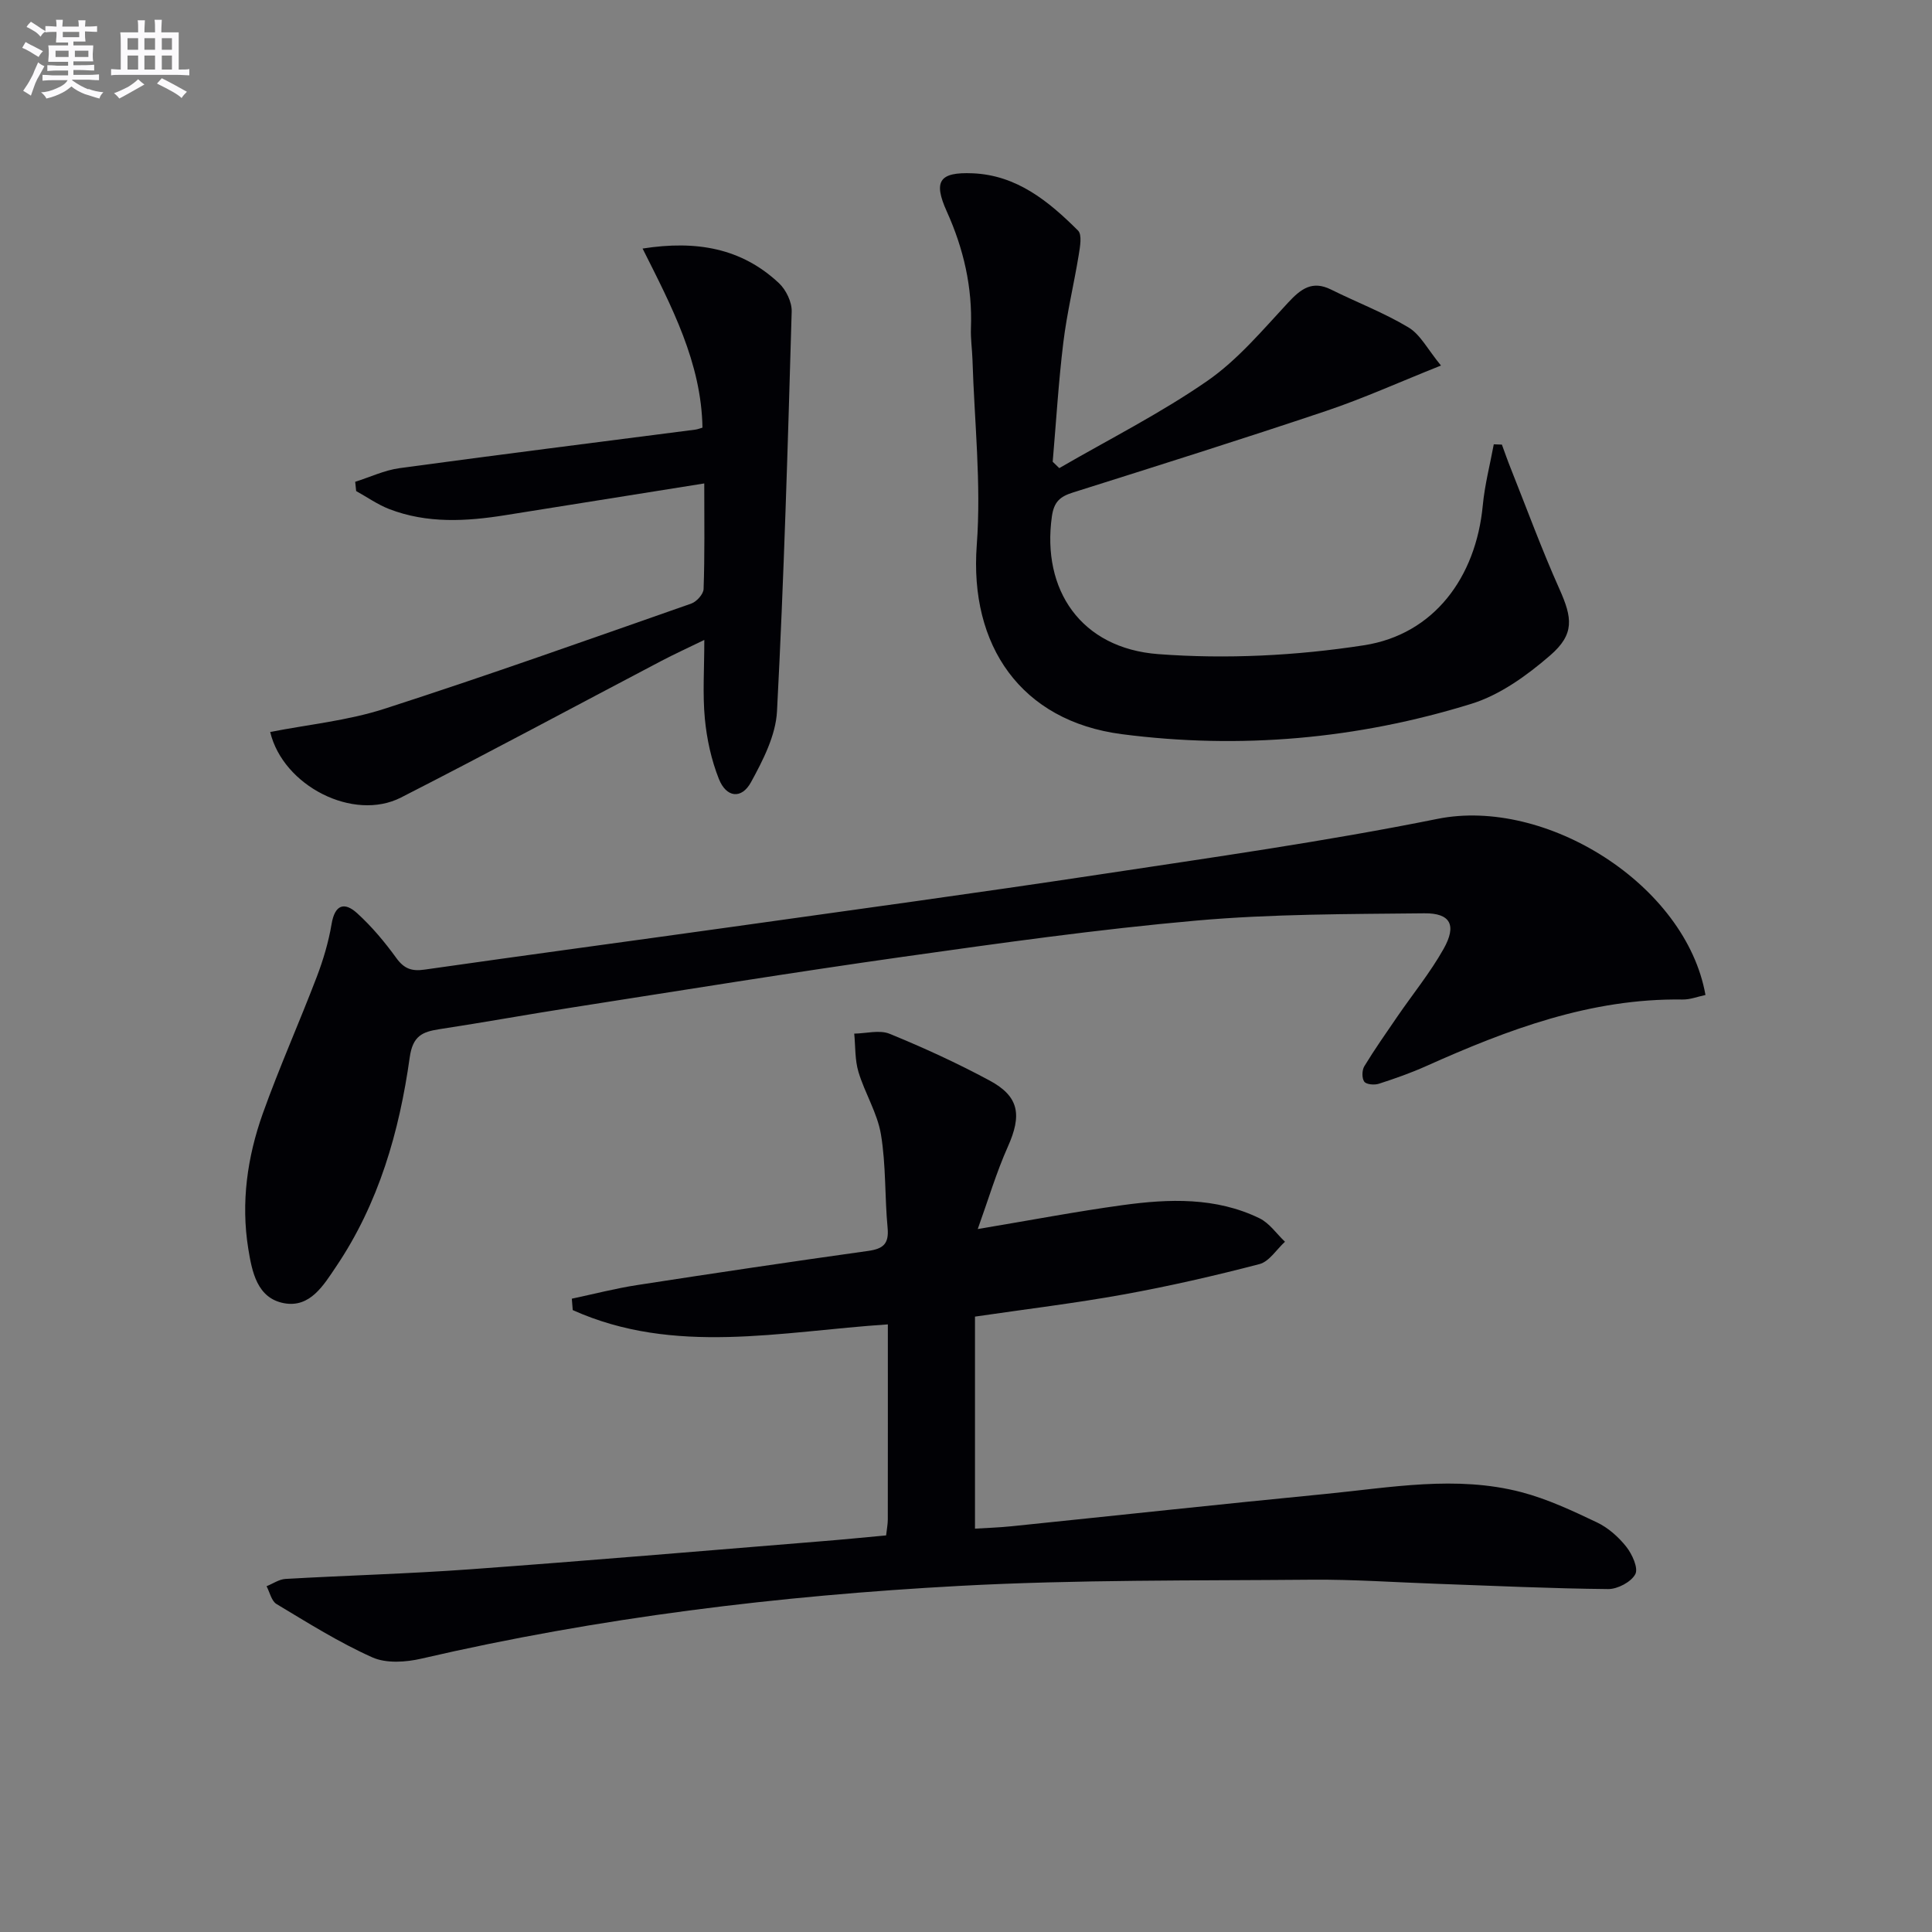
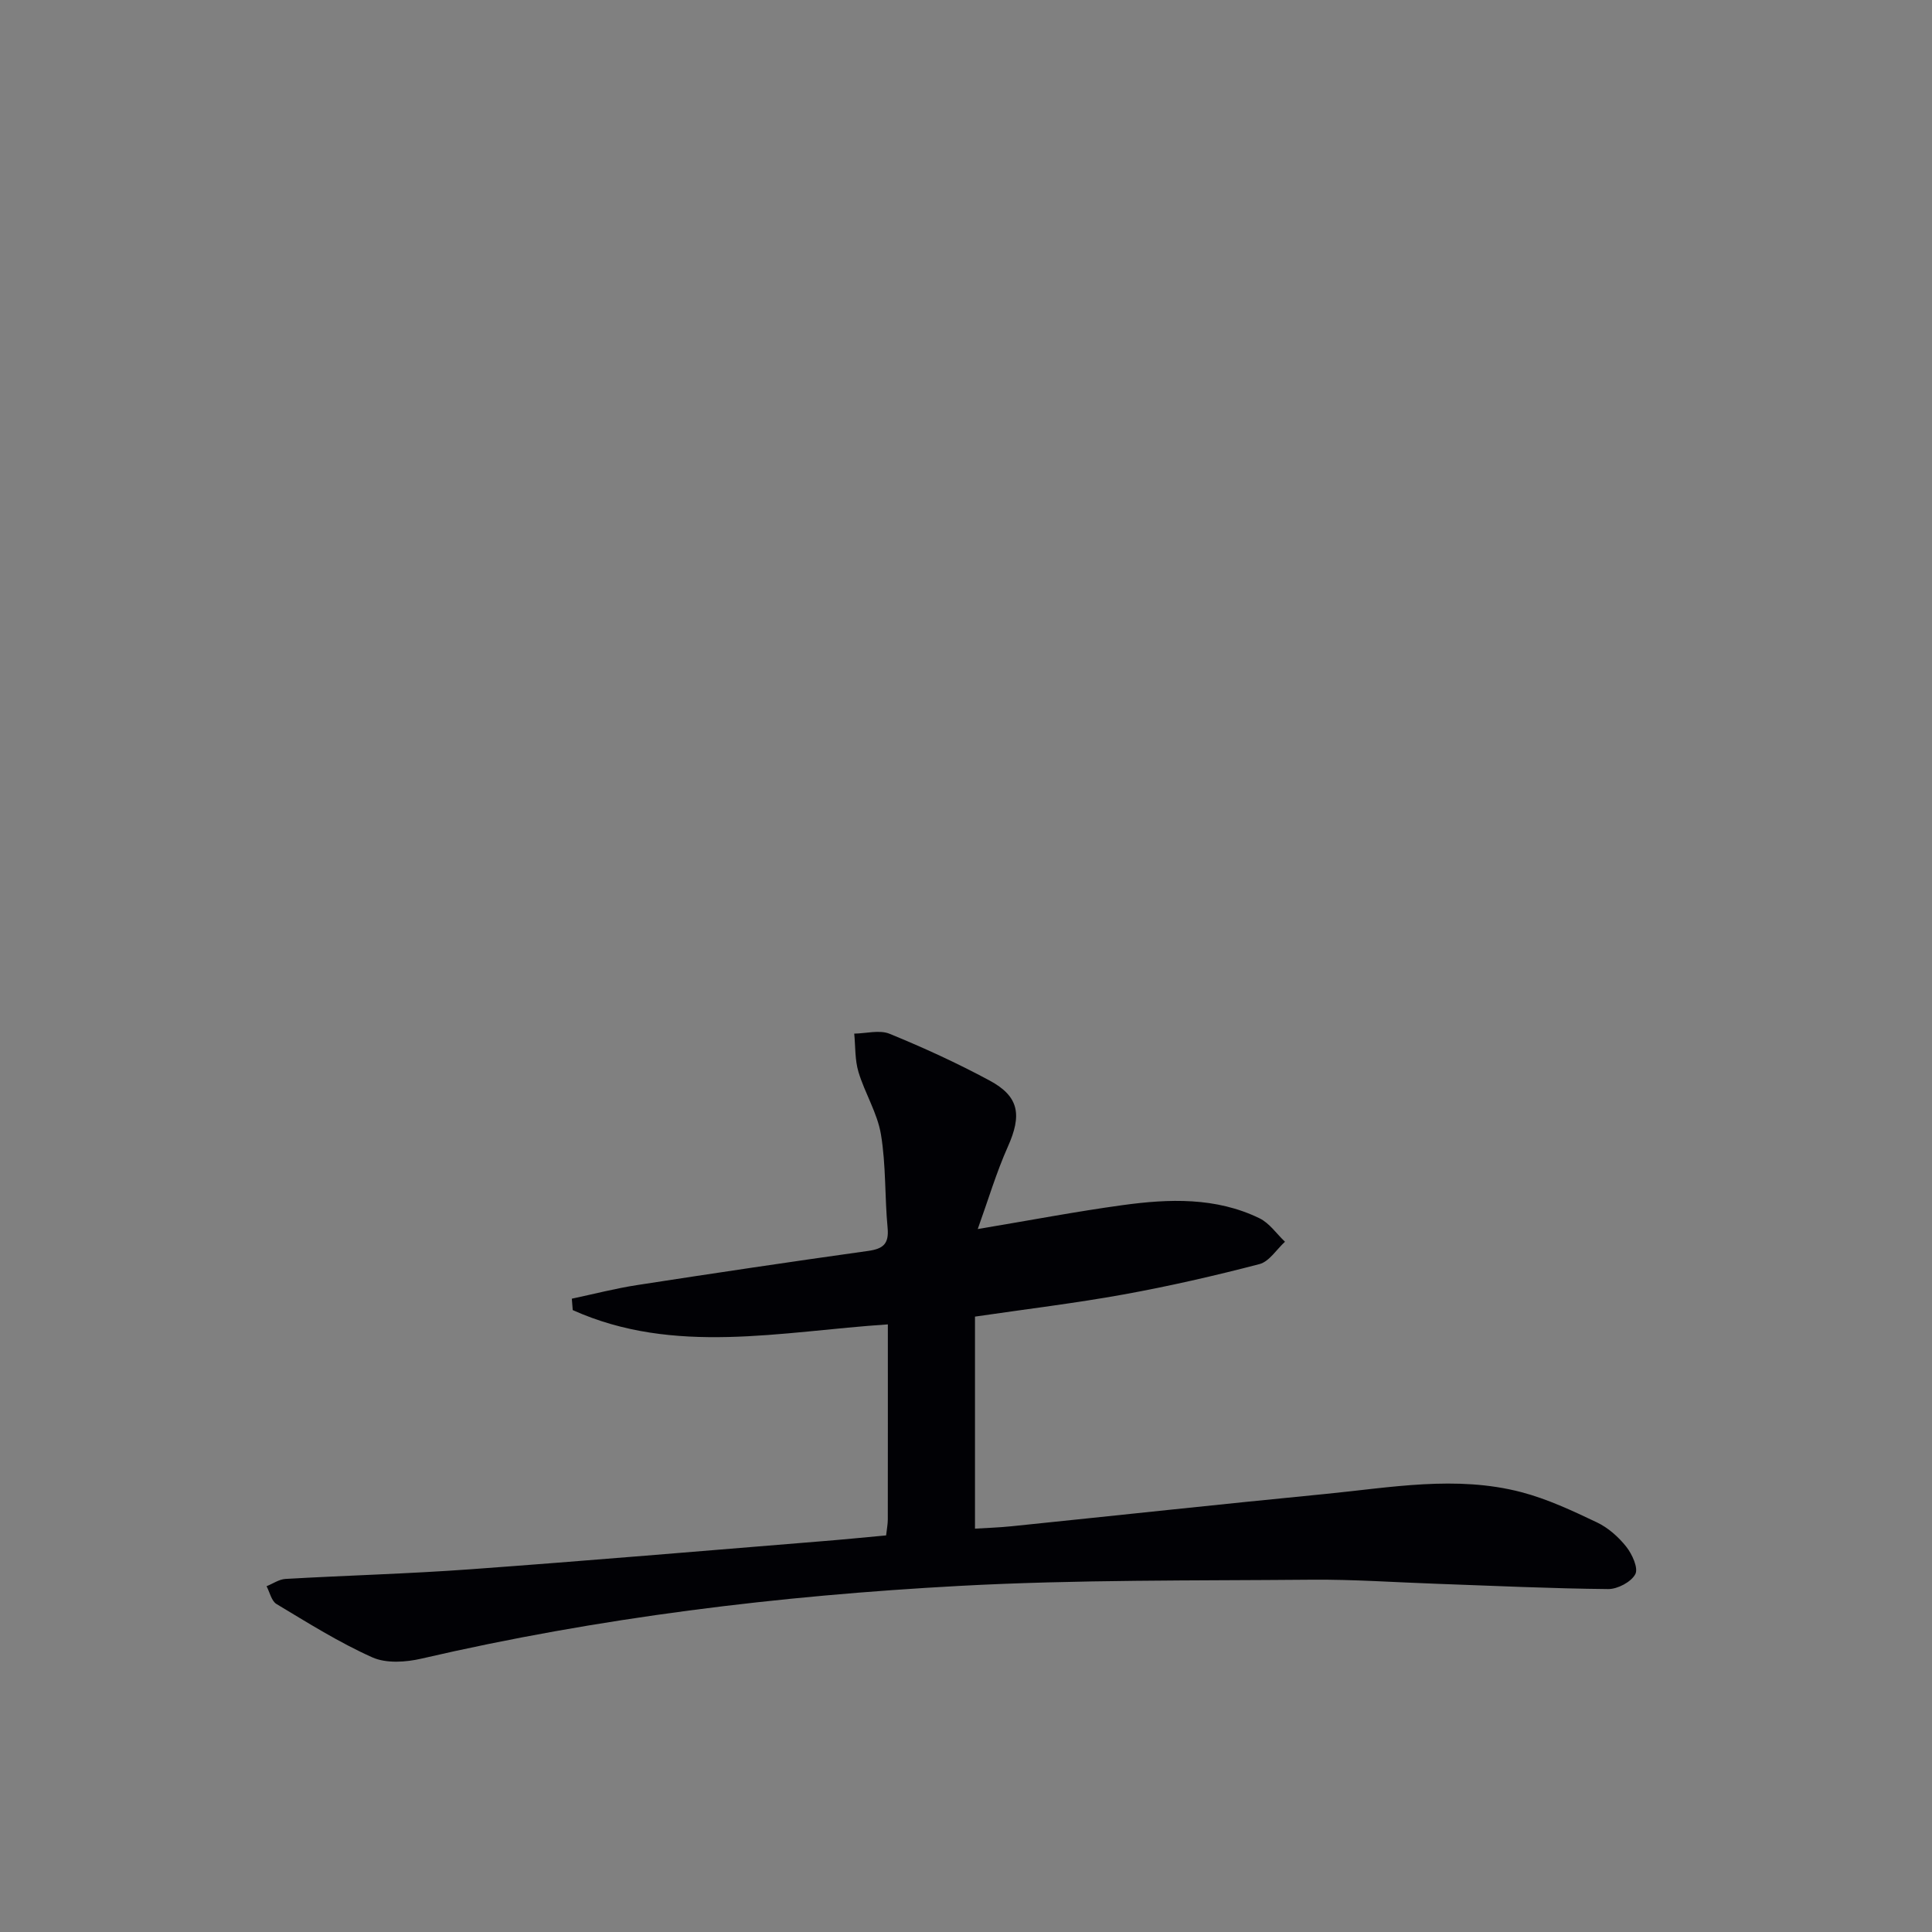
<svg xmlns="http://www.w3.org/2000/svg" enable-background="new 0 0 400 400" viewBox="0 0 400 400">
  <rect x="0" y="0" width="400" height="400" fill="#808080" stroke="none" />
  <g fill="#010105">
    <path d="m183.46 317.89c.15-1.36.35-2.33.35-3.3.02-13.3.01-26.61.01-40.39-22.16 1.46-44.22 6.49-65.24-2.96-.06-.79-.13-1.58-.19-2.36 4.53-.96 9.02-2.13 13.58-2.83 15.91-2.46 31.83-4.83 47.77-7.06 3.08-.43 4.34-1.44 4.03-4.75-.61-6.45-.32-13.02-1.38-19.37-.74-4.44-3.33-8.53-4.65-12.92-.76-2.51-.62-5.29-.88-7.95 2.45-.03 5.22-.82 7.31.03 7.05 2.88 14 6.07 20.71 9.68 6.16 3.31 6.71 7.16 3.78 13.71-2.38 5.33-4.05 10.98-6.23 17.04 10.92-1.82 20.42-3.64 30-4.95 9.61-1.32 19.29-1.67 28.33 2.72 2.06 1 3.54 3.21 5.28 4.86-1.75 1.6-3.26 4.1-5.29 4.63-9.28 2.42-18.66 4.57-28.1 6.28-9.94 1.8-19.98 3.01-30.79 4.59v43.9c2.18-.14 4.92-.22 7.63-.5 21.63-2.22 43.25-4.57 64.89-6.68 13.51-1.32 27.09-3.9 40.58-.38 5.4 1.41 10.59 3.85 15.66 6.26 2.32 1.1 4.47 3.01 6.08 5.04 1.22 1.54 2.54 4.43 1.87 5.69-.85 1.61-3.67 3.1-5.62 3.08-11.8-.11-23.59-.67-35.39-1.09-8.64-.3-17.29-.92-25.93-.85-24.31.22-48.65-.03-72.9 1.28-37.5 2.02-74.75 6.55-111.43 15.05-3.26.76-7.32 1.04-10.21-.25-6.89-3.08-13.35-7.15-19.85-11.05-1.04-.63-1.39-2.43-2.05-3.68 1.3-.52 2.58-1.43 3.91-1.51 12.77-.73 25.57-1.07 38.33-2 24.2-1.76 48.38-3.83 72.56-5.79 4.45-.35 8.89-.8 13.47-1.22z" />
-     <path d="m353.1 206c-1.58.33-3.17.97-4.76.94-18.97-.28-36.16 6.21-53.08 13.79-3.17 1.42-6.47 2.58-9.78 3.65-.92.3-2.59.16-3.02-.43-.52-.71-.49-2.36 0-3.18 2.15-3.54 4.54-6.93 6.88-10.35 3.19-4.65 6.79-9.07 9.54-13.96 2.76-4.9 1.45-7.43-3.99-7.37-15.76.17-31.57.12-47.24 1.51-20.33 1.8-40.57 4.66-60.79 7.51-22.84 3.23-45.61 6.92-68.4 10.48-9.17 1.43-18.3 3.09-27.47 4.49-3.55.54-5.54 1.39-6.16 5.84-2.16 15.39-6.41 30.23-15.25 43.33-2.58 3.83-5.37 8.55-10.74 7.57-5.65-1.03-6.67-6.58-7.44-11.3-1.54-9.54-.2-18.97 3.01-27.98 3.4-9.52 7.54-18.78 11.15-28.23 1.36-3.55 2.46-7.26 3.09-10.99.67-4.04 2.65-4.65 5.29-2.25 3.03 2.75 5.72 5.97 8.13 9.3 1.61 2.21 3.19 2.76 5.82 2.38 21.19-3.03 42.4-5.87 63.6-8.84 25.3-3.55 50.62-7 75.89-10.82 23.46-3.55 46.99-6.87 70.23-11.55 22.45-4.53 51.43 13.61 55.49 36.46z" />
-     <path d="m219.31 96.92c10.26-5.95 20.92-11.32 30.64-18.05 6.31-4.37 11.45-10.53 16.75-16.23 2.65-2.85 4.99-4.63 8.9-2.68 5.33 2.65 10.96 4.79 16.03 7.84 2.46 1.48 3.97 4.56 6.71 7.88-8.66 3.45-16.03 6.79-23.66 9.36-17.44 5.86-35 11.39-52.55 16.93-2.66.84-3.92 1.91-4.35 4.96-2.13 15.17 5.99 27.3 22.04 28.5 14.08 1.06 28.58.33 42.55-1.83 14.53-2.24 23.21-14.1 24.62-28.93.4-4.26 1.5-8.46 2.28-12.68l1.68.06c.61 1.66 1.19 3.33 1.85 4.97 3.31 8.31 6.39 16.72 10.04 24.88 2.71 6.04 3.2 9.38-1.89 13.79-4.78 4.14-10.37 8.18-16.3 10.02-23.59 7.31-47.91 9.47-72.4 6.29-20.84-2.71-31.59-18.31-30.02-39.19.95-12.7-.5-25.58-.89-38.37-.07-2.15-.4-4.31-.32-6.46.33-8.49-1.51-16.47-4.99-24.18-2.85-6.31-1.56-8.21 5.37-7.92 9.14.39 15.73 5.81 21.79 11.85.88.87.42 3.37.15 5.05-.99 6.06-2.45 12.05-3.19 18.14-1 8.19-1.49 16.45-2.2 24.68.46.43.91.87 1.36 1.32z" />
-     <path d="m145.81 100.09c-14.35 2.29-27.77 4.42-41.18 6.57-8.11 1.3-16.19 1.76-24.04-1.26-2.4-.93-4.57-2.47-6.85-3.73-.07-.64-.13-1.28-.2-1.92 3.05-.96 6.04-2.39 9.16-2.82 20.4-2.78 40.83-5.34 61.25-7.98.47-.06.93-.25 1.49-.41-.24-13.47-6.36-25.05-12.4-37.08 11.2-1.75 20.52-.07 28.23 7.16 1.47 1.38 2.7 3.92 2.64 5.88-.8 27.59-1.6 55.19-3.04 82.76-.26 5-2.89 10.13-5.38 14.68-1.96 3.59-5.12 3.21-6.66-.68-1.56-3.94-2.5-8.25-2.9-12.48-.48-5.09-.11-10.26-.11-16.29-3.39 1.65-6.19 2.93-8.9 4.35-17.96 9.43-35.83 19.06-53.9 28.28-9.86 5.03-24.42-2.41-27.08-13.57 7.89-1.55 16.02-2.34 23.61-4.79 21.32-6.87 42.43-14.4 63.58-21.8 1.1-.39 2.51-1.95 2.54-3.01.25-6.91.14-13.87.14-21.86z" />
  </g>
-   <path d="m6.8 9.5c.6.3 1.3.7 2.1 1.1-.4.4-.7.8-.9 1.2-.7-.4-1.3-.8-1.8-1.1s-1.1-.6-1.6-.8c.2-.4.5-.8.7-1.2.4.2.8.5 1.5.8zm.9 6.9c-.3.6-.5 1.1-.7 1.7s-.4 1.1-.6 1.7c-.6-.4-1.1-.7-1.6-1 .7-1 1.2-1.8 1.5-2.4.3-.5.6-1.1.8-1.7.3-.6.5-1.2.8-1.8.3.3.8.6 1.3.8-.7 1.3-1.2 2.2-1.5 2.7zm.1-11c.4.3 1 .7 1.7 1.1-.5.2-.8.6-1.1 1.1-.5-.6-1-1-1.4-1.2s-.9-.6-1.5-.8c.2-.4.5-.7.9-1.1.5.3.9.6 1.4.9zm10.5 13c1 .4 2 .6 3.1.7-.4.4-.7.8-.8 1.3-.9-.2-1.9-.6-3-.9-1-.4-2-.9-2.8-1.6-.5.4-1.1.9-1.9 1.3s-1.9.9-3.3 1.2c-.1-.3-.5-.8-1.1-1.3 1 0 2.1-.3 3.2-.8 1.2-.5 1.9-1 2.3-1.7h-3.2c-.4 0-1 0-2 .1v-1.2c1 0 1.7.1 2 .1h3.3v-1h-2.3c-.2 0-.9 0-2 .1v-1.2c1.2 0 1.9.1 2 .1h2.3v-.8h-4.1c0-.7.1-1.2.1-1.6 0-.5 0-1.1-.1-1.8h4.1v-.6h-2.5c0-.6.1-1.1.1-1.6v-.6h-.5c-.4 0-1 0-1.8.1v-1.3c1.2 0 1.9.1 2.1.1h.2c0-.3 0-.8-.1-1.4h1.4c0 .6-.1 1-.1 1.4h3.4c0-.4 0-.8-.1-1.3h1.5c0 .4-.1.9-.1 1.3.7 0 1.5 0 2.5-.1v1.2c-1 0-1.8-.1-2.5-.1v.6c0 .3 0 .8.1 1.5h-2.5v.8h4.1c0 .7-.1 1.3-.1 1.8s0 1 .1 1.5h-4.1v.8h1.4c.8 0 1.8 0 2.9-.1v1.2c-1 0-1.9-.1-2.8-.1h-1.5v1h3.2c.3 0 1 0 2.1-.1v1.2c-1.1 0-1.8-.1-2.1-.1h-3.4l-.1.1c1.4 1 2.4 1.5 3.4 1.9zm-4.1-6.6v-1.3h-2.7v1.3zm2.2-4.1v-1.1h-3.4v1.1zm1.9 4.1v-1.3h-2.8v1.3z" fill="#fbfafc" />
-   <path d="m37 6.7v2.3 5.4c1 0 1.8 0 2.2-.1v1.3c-.6 0-1.5-.1-2.5-.1h-11.9c-.7 0-1.3 0-1.8.1v-1.3c.5 0 1.1.1 2 .1v-5.2c0-1 0-1.8-.1-2.5h3.7c0-1.3 0-2.1-.1-2.5h1.5c0 .4-.1 1.3-.1 2.5h2.2c0-1.2 0-2.1-.1-2.6h1.5c0 .4-.1 1.3-.1 2.6zm-12.3 13.7c-.3-.4-.7-.8-1.1-1.1 1.1-.4 2.1-.9 2.9-1.3.8-.5 1.5-1 2.1-1.6.4.4.9.8 1.3 1.1-2.5 1.4-4.2 2.4-5.2 2.9zm3.9-10.1v-2.4h-2.2v2.4zm0 4.1v-2.9h-2.2v2.9zm3.5-4.1v-2.4h-2.2v2.4zm0 4.1v-2.9h-2.2v2.9zm.4 2.9 1-1.1c.6.3 1.4.7 2.5 1.3s2 1.1 2.7 1.5c-.4.4-.8.8-1.1 1.3-.8-.8-2.5-1.7-5.1-3zm3.1-7v-2.4h-2.1v2.4zm0 4.1v-2.9h-2.1v2.9z" fill="#fbfafc" />
</svg>